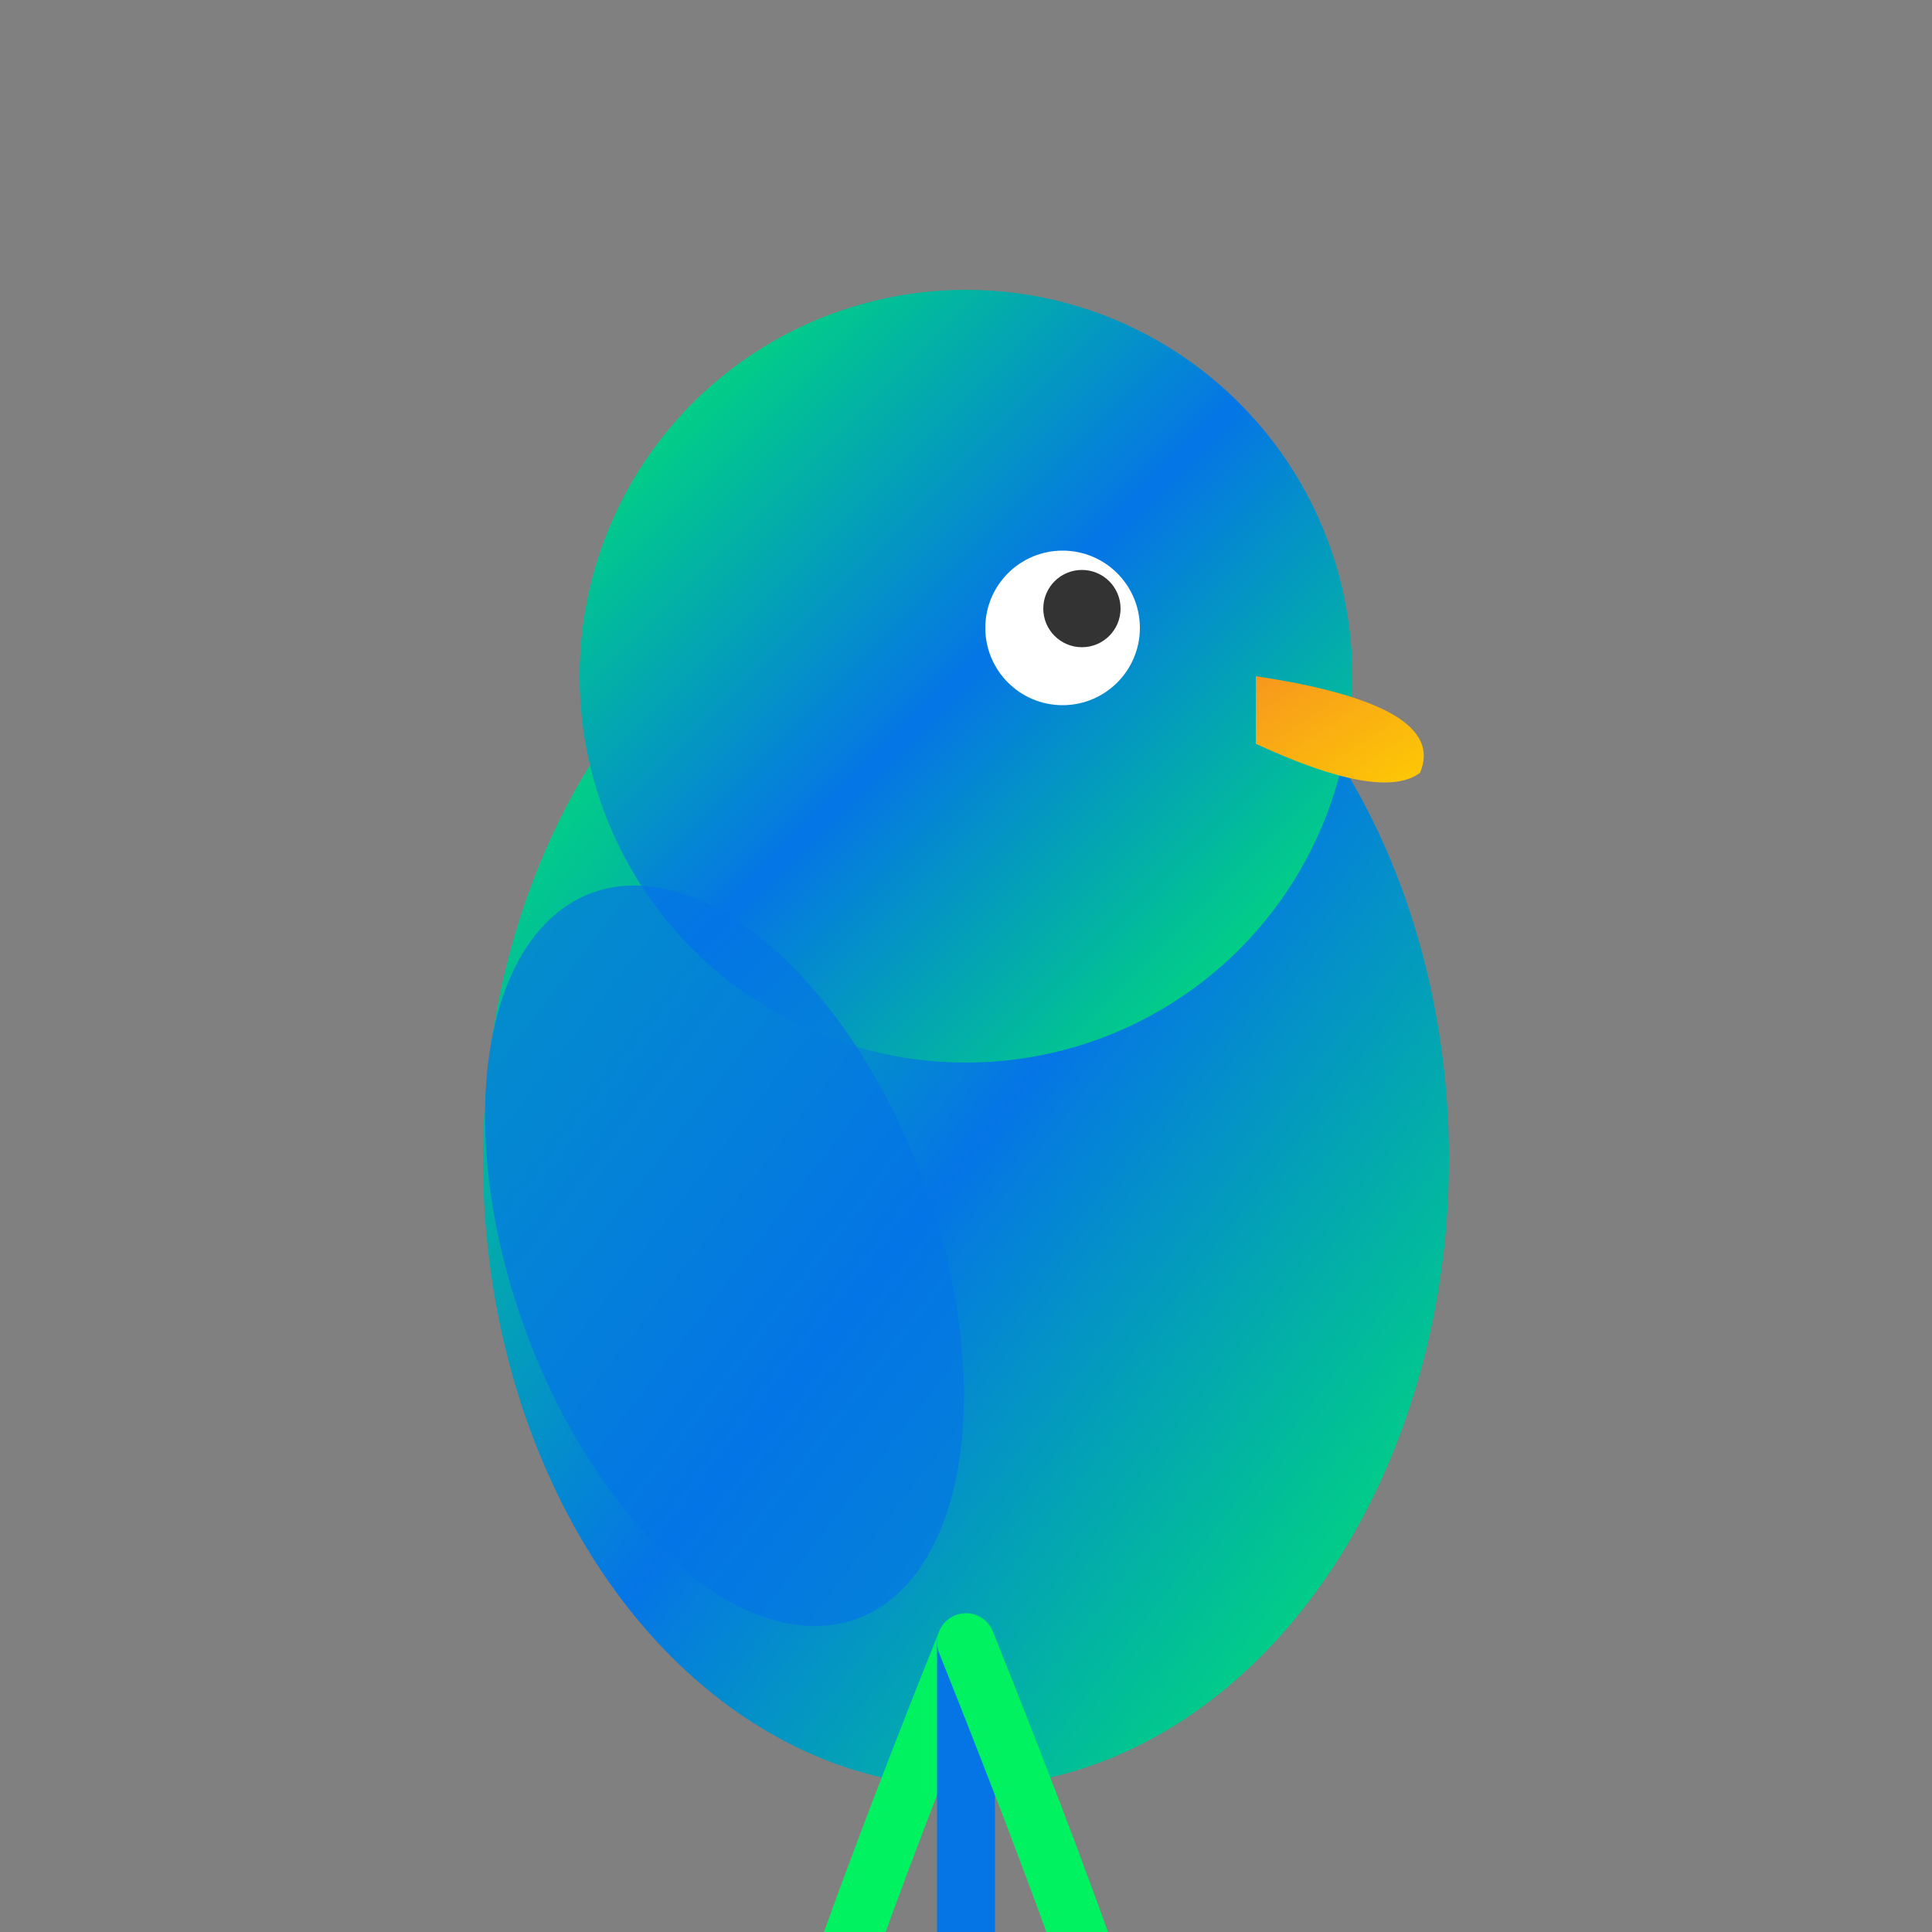
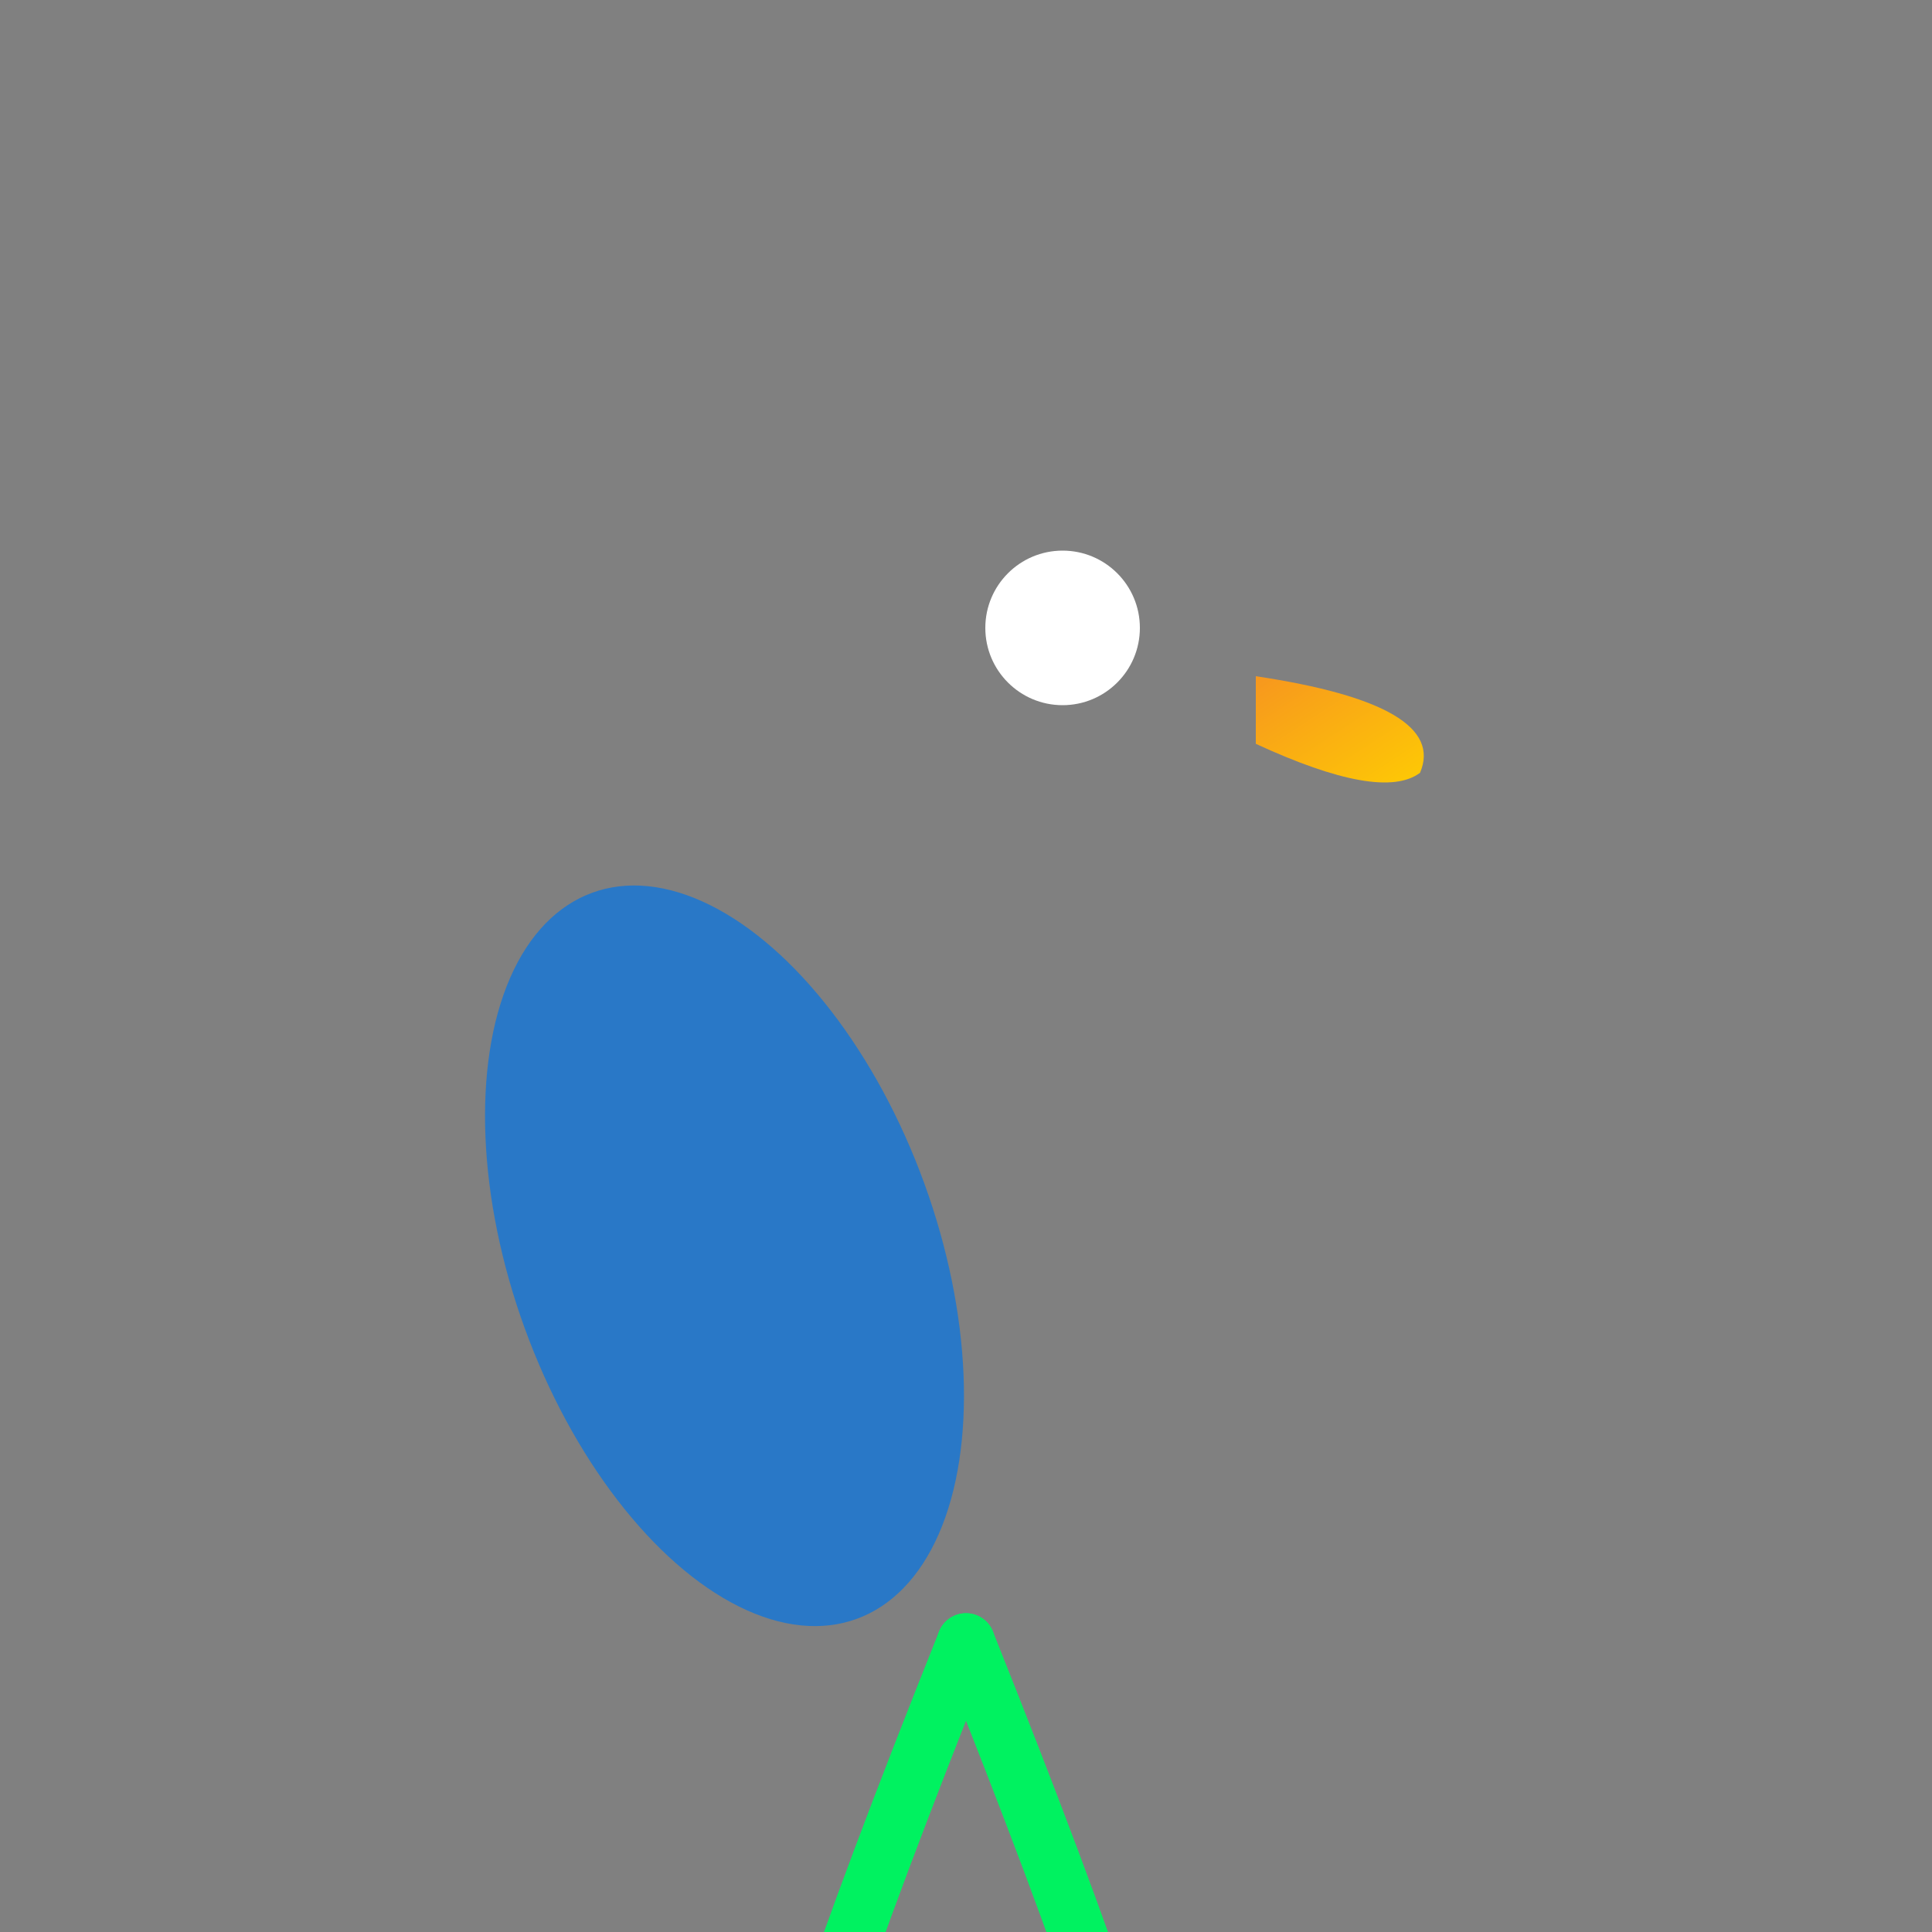
<svg xmlns="http://www.w3.org/2000/svg" width="200" height="200">
  <rect width="100%" height="100%" fill="#808080" stroke="none" />
  <defs>
    <linearGradient id="parrot" x1="0%" y1="0%" x2="100%" y2="100%">
      <stop offset="0%" style="stop-color:#00f260;stop-opacity:1" />
      <stop offset="50%" style="stop-color:#0575e6;stop-opacity:1" />
      <stop offset="100%" style="stop-color:#00f260;stop-opacity:1" />
    </linearGradient>
    <linearGradient id="beak" x1="0%" y1="0%" x2="100%" y2="100%">
      <stop offset="0%" style="stop-color:#f7971e;stop-opacity:1" />
      <stop offset="100%" style="stop-color:#ffd200;stop-opacity:1" />
    </linearGradient>
  </defs>
-   <ellipse cx="100" cy="120" rx="50" ry="65" fill="url(#parrot)" />
-   <circle cx="100" cy="70" r="40" fill="url(#parrot)" />
  <circle cx="110" cy="65" r="8" fill="white" />
-   <circle cx="112" cy="63" r="4" fill="#333" />
  <path d="M 130 70 Q 150 73 147 80 Q 143 83 130 77 Z" fill="url(#beak)" />
  <ellipse cx="75" cy="130" rx="22" ry="40" fill="#0575e6" opacity="0.7" transform="rotate(-20 75 130)" />
  <path d="M 100 170 Q 90 195 85 210" stroke="#00f260" stroke-width="6" fill="none" stroke-linecap="round" />
-   <path d="M 100 170 Q 100 195 100 215" stroke="#0575e6" stroke-width="6" fill="none" stroke-linecap="round" />
  <path d="M 100 170 Q 110 195 115 210" stroke="#00f260" stroke-width="6" fill="none" stroke-linecap="round" />
</svg>